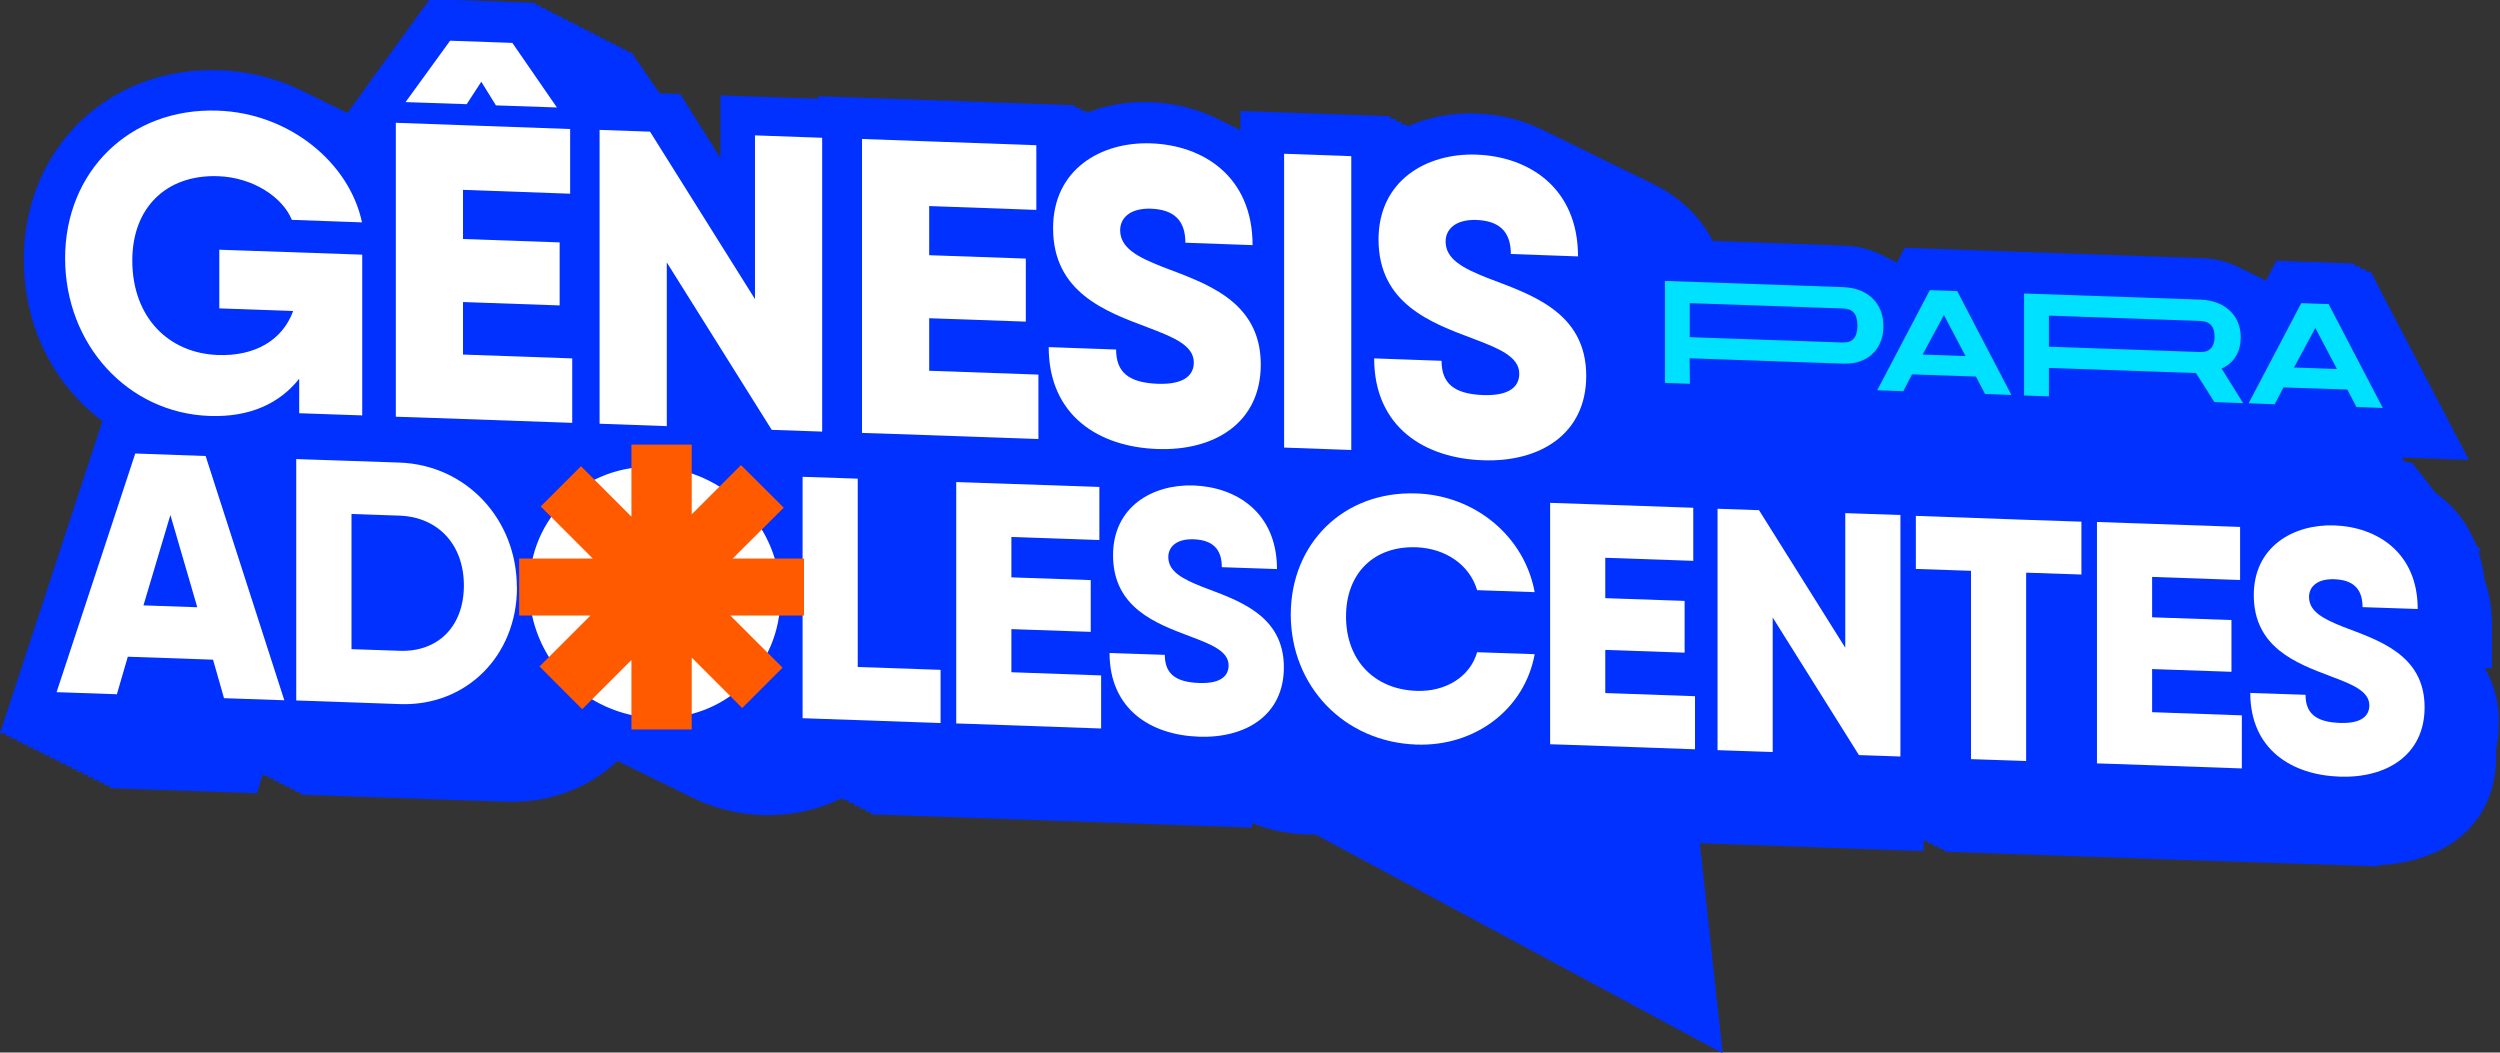
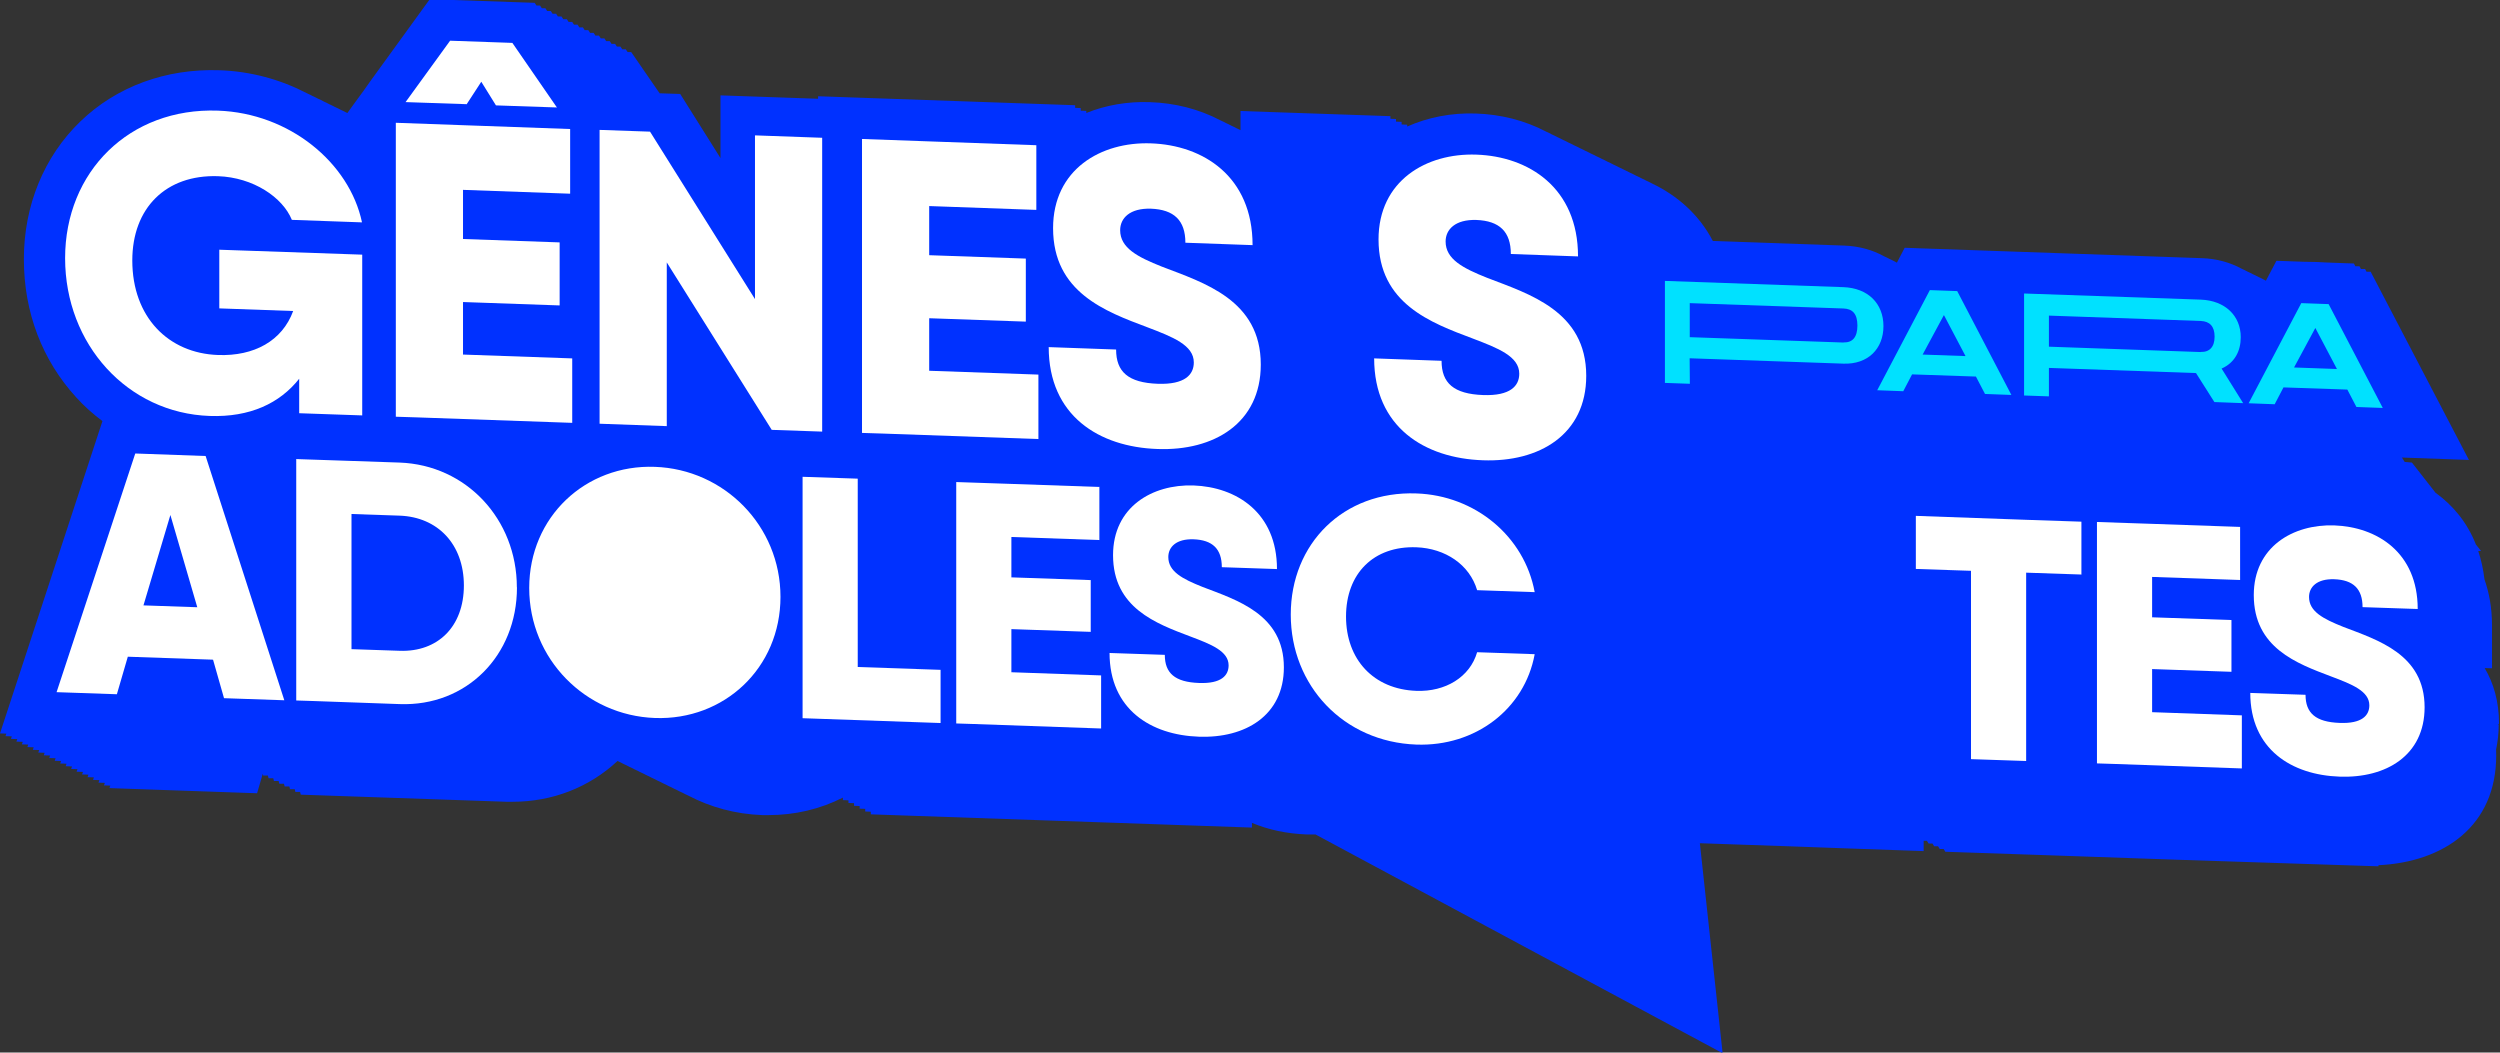
<svg xmlns="http://www.w3.org/2000/svg" id="Camada_2" data-name="Camada 2" viewBox="0 0 228.45 96.18">
  <rect x="0" y="0" width="228.45" height="96.18" fill="#333333" stroke="none" />
  <defs>
    <style>      .cls-1 {        fill: #fff;      }      .cls-2 {        fill: #ff5a00;      }      .cls-3 {        fill: #0031ff;      }      .cls-4 {        fill: #00e1ff;      }    </style>
  </defs>
  <g id="Camada_1-2" data-name="Camada 1">
    <g>
      <path class="cls-3" d="M228.36,66.13c0-2.07-.51-3.73-1.31-5.08l.67.02v-3.92c0-1.63-.27-3.02-.69-4.21-.11-.93-.3-1.79-.57-2.59h.26l-.47-.59c-.8-2.02-2.09-3.58-3.69-4.73l-2.16-2.76-.66-.06-.25-.4,6.12.22-8.98-17.2h-.38l-.13-.25h-.38l-.13-.25h-.38l-.13-.25-2.44-.09-1-.05-1.15-.02-2.49-.09-.96,1.82c-.05-.03-.12-.05-.17-.09-.16-.09-.33-.17-.51-.25-.16-.09-.33-.17-.51-.25-.16-.09-.33-.17-.51-.25-.16-.09-.33-.17-.51-.25-1.06-.58-2.3-.93-3.66-.97l-20.05-.7-2.44-.09-1.17-.04-.99-.03-2.49-.09-.71,1.36c-.05-.03-.12-.05-.17-.09-.16-.09-.33-.17-.51-.25-.16-.09-.33-.17-.51-.25-1.05-.58-2.28-.92-3.63-.97l-12-.42c-1.26-2.42-3.25-4.15-5.53-5.24-.16-.09-.33-.17-.51-.25-.16-.09-.33-.17-.51-.25-.16-.09-.33-.17-.51-.25-.16-.09-.33-.17-.51-.25-.16-.09-.33-.17-.51-.25-.16-.09-.33-.17-.51-.25-.16-.09-.33-.17-.51-.25-.16-.09-.33-.17-.51-.25-.16-.09-.33-.17-.51-.25-.16-.09-.33-.17-.51-.25-.16-.09-.33-.17-.51-.25-.16-.09-.33-.17-.51-.25-.16-.09-.33-.17-.51-.25-.16-.09-.33-.17-.51-.25-.16-.09-.33-.17-.51-.25-.16-.09-.33-.17-.51-.25-.16-.09-.33-.17-.51-.25-.16-.09-.33-.17-.51-.25-.16-.09-.33-.17-.51-.25-1.97-1.04-4.2-1.59-6.43-1.66-2.24-.08-4.4.35-6.28,1.19v-.17l-.51-.02v-.24l-.51-.02v-.24l-.51-.02v-.24l-13.7-.47v1.75c-.11-.05-.2-.11-.31-.15-.16-.09-.33-.17-.51-.25-.16-.09-.33-.17-.51-.25-.16-.09-.33-.17-.51-.25-1.97-1.04-4.2-1.59-6.43-1.66-2.06-.08-4.06.28-5.82.99v-.19l-.51-.02v-.24l-.51-.02v-.24l-23.49-.82v.23l-8.92-.31v5.73l-1.11-1.77h0l-2.57-4.09-1.88-.06-2.6-3.77h-.33l-.16-.25h-.33l-.16-.25h-.33l-.16-.25h-.33l-.16-.25h-.33l-.16-.25h-.33l-.16-.25h-.33l-.16-.25h-.33l-.16-.25h-.33l-.16-.25h-.33l-.16-.25h-.33l-.16-.25h-.33l-.16-.25h-.33l-.16-.25h-.33l-.16-.25h-.33l-.16-.25h-.33l-.16-.25h-.33l-.16-.25h-.33l-.16-.25-9.59-.33-5.43,7.49-.6.85-.82,1.12-.68.94-.13-.06c-.16-.09-.33-.17-.51-.25-.16-.09-.33-.17-.51-.25-.16-.09-.33-.17-.51-.25-.16-.09-.33-.17-.51-.25-.16-.09-.33-.17-.51-.25-.16-.09-.33-.17-.51-.25-.16-.09-.33-.17-.51-.25-2.4-1.25-5.11-2-7.97-2.1-4.91-.17-9.43,1.49-12.74,4.69-3.31,3.2-5.15,7.67-5.15,12.57s1.7,9.26,4.78,12.63c.73.81,1.54,1.53,2.4,2.17L0,67.02l.58.02-.08.23.58.02-.08.23.58.02-.08.23.58.02-.08.23.58.02-.08.23.58.02-.08.23.58.02-.08.23.58.02-.08.23.58.02-.08.23.58.02-.08.23.58.02-.08.23.58.02-.08.23.58.02-.08.23.58.02-.08.23.58.02-.08.23.58.02-.08.23.58.02-.08.23.58.02-.08.23.58.02-.08.23.58.02-.08.23,13.49.47.52-1.78.04.16h.43l.06.25h.43l.06.25h.43l.06.25h.43l.06.25h.43l.06.25h.43l.06.25h.43l.06.25,13.64.47h0l5.18.18h.53c3.65,0,7.02-1.32,9.6-3.73.11.05.22.11.33.16.16.09.33.17.51.25.16.09.33.17.51.25.16.09.33.17.51.25.16.09.33.17.51.25.16.09.33.17.51.25.16.09.33.17.51.25.16.09.33.17.51.25.16.09.33.17.51.25.16.09.33.17.51.25.16.09.33.17.51.25.16.09.33.17.51.25.16.09.33.17.51.25,2.03,1.07,4.33,1.7,6.78,1.79h.56c2.42,0,4.73-.55,6.8-1.6v.23l.51.02v.24l.51.02v.24l.51.02v.24l.51.02v.24l.51.02v.24l20.17.7h0l14.66.51v-.43c1.49.63,3.18.99,5.04,1.06h.77l37.2,19.99-2.08-19.19,7.84.27h0l3.31.12,2.21.08h0l7.09.25v-.94h.3l.15.25h.36l.15.25h.36l.15.25h.36l.15.25,9.7.33h0l11.5.4h0l18.38.6v-.1c6-.29,10.76-3.59,10.76-10.03,0-.18,0-.37-.01-.54.15-.73.24-1.49.24-2.29h-.09ZM164.56,43.91h.14-.18.04Z" />
      <circle class="cls-1" cx="60.4" cy="54.07" r="8.6" />
      <g>
        <g>
          <path class="cls-1" d="M20.06,22.82l13.04.45v14.69l-5.76-.2v-3.15c-1.77,2.24-4.49,3.53-8.18,3.4-7.49-.26-13.21-6.53-13.21-14.42s5.87-13.77,13.97-13.48c6.53.23,12.01,4.76,13.16,10.21l-6.41-.23c-.84-2.06-3.53-3.88-6.75-3.99-4.76-.16-7.83,2.91-7.83,7.7,0,5.18,3.3,8.48,7.83,8.64,3.3.12,5.87-1.29,6.87-4.02l-6.75-.24v-5.37h.01Z" />
          <path class="cls-1" d="M52.29,32.73v5.91l-14.2-.5-1.92-.06V11.22l6.14.22,9.79.35v5.91l-9.79-.35v4.49l8.83.31v5.76l-8.83-.31v4.8l9.98.35h0ZM42.63,9.52l-5.57-.19,4.07-5.61,5.15.18.54.02,4.07,5.9-5.57-.19-1.34-2.16-1.34,2.06h-.01Z" />
          <path class="cls-1" d="M75.13,12.58v26.86l-4.61-.16-9.59-15.3v14.96l-6.14-.22V11.87l4.61.16,9.59,15.3v-14.96s6.14.22,6.14.22Z" />
          <path class="cls-1" d="M94.89,34.21v5.91l-14.2-.5-1.92-.06V12.7l6.14.22,9.79.35v5.91l-9.79-.35v4.49l8.83.31v5.76l-8.83-.31v4.8l9.98.35h0Z" />
          <path class="cls-1" d="M95.85,31.72l6.14.22c0,2.04,1.11,3.03,3.8,3.13,2.49.09,3.3-.84,3.3-1.95,0-1.58-1.92-2.33-4.26-3.22-3.8-1.43-8.6-3.18-8.6-9.05,0-5.37,4.37-7.91,8.94-7.75,4.76.16,9.29,3.01,9.29,9.3l-6.14-.22c0-2.04-1.04-3.03-3.15-3.11-1.92-.06-2.81.86-2.81,1.97,0,1.61,1.58,2.44,3.8,3.32,3.84,1.48,9.05,3.04,9.05,8.95,0,5.37-4.29,7.91-9.44,7.72-5.33-.18-9.94-3.03-9.94-9.32h.01Z" />
-           <path class="cls-1" d="M123.48,14.26v26.86l-6.14-.22V14.05l6.14.22Z" />
          <path class="cls-1" d="M125.59,32.75l6.14.22c0,2.04,1.11,3.03,3.8,3.13,2.49.09,3.3-.84,3.3-1.95,0-1.58-1.92-2.33-4.26-3.22-3.8-1.43-8.6-3.18-8.6-9.05,0-5.37,4.37-7.91,8.94-7.75,4.76.16,9.29,3.01,9.29,9.3l-6.14-.22c0-2.04-1.04-3.03-3.15-3.11-1.92-.06-2.81.86-2.81,1.97,0,1.61,1.58,2.44,3.8,3.32,3.84,1.48,9.05,3.04,9.05,8.95,0,5.37-4.29,7.91-9.44,7.72-5.33-.18-9.94-3.03-9.94-9.32h.01Z" />
        </g>
        <g>
          <path class="cls-1" d="M19.44,60.28l-7.76-.27-1,3.43-5.51-.19,7.19-21.81,6.43.23,7.19,22.32-5.51-.19-1-3.51h-.01ZM18.03,55.5l-2.46-8.44-2.46,8.26,4.92.17Z" />
          <path class="cls-1" d="M47.24,53.68c0,6.25-4.64,10.88-10.71,10.66l-7.88-.28-1.58-.05v-22.06l5.04.17,4.41.15c6.08.22,10.71,5.17,10.71,11.4h0ZM42.39,53.51c0-3.79-2.4-6.26-5.86-6.39l-4.41-.15v12.35l4.41.15c3.46.12,5.86-2.19,5.86-5.98h0Z" />
          <path class="cls-1" d="M48.36,53.73c0-6.49,5.14-11.3,11.48-11.07,6.33.22,11.48,5.38,11.48,11.88s-5.14,11.3-11.48,11.07c-6.33-.23-11.48-5.38-11.48-11.88ZM66.25,54.35c0-3.94-2.84-6.66-6.43-6.79-3.59-.13-6.43,2.4-6.43,6.33s2.84,6.66,6.43,6.79c3.59.13,6.43-2.4,6.43-6.33Z" />
          <path class="cls-1" d="M85.95,61.22v4.85l-12.61-.44v-22.06l5.04.17v17.21l7.56.26h.01Z" />
          <path class="cls-1" d="M100.62,61.72v4.85l-11.66-.41-1.58-.05v-22.06l5.04.17,8.04.28v4.85l-8.04-.28v3.69l7.25.25v4.73l-7.25-.25v3.94l8.2.29Z" />
          <path class="cls-1" d="M101.4,59.67l5.04.17c0,1.67.92,2.49,3.12,2.57,2.05.08,2.71-.69,2.71-1.61,0-1.29-1.58-1.92-3.5-2.64-3.12-1.18-7.06-2.61-7.06-7.43,0-4.41,3.59-6.49,7.35-6.37,3.91.14,7.63,2.47,7.63,7.64l-5.04-.17c0-1.67-.85-2.49-2.59-2.55-1.58-.05-2.3.71-2.3,1.62,0,1.33,1.29,2,3.12,2.73,3.15,1.21,7.44,2.5,7.44,7.35,0,4.41-3.53,6.49-7.76,6.34-4.38-.15-8.17-2.49-8.17-7.66h0Z" />
          <path class="cls-1" d="M117.95,56.16c0-6.49,4.82-11.31,11.48-11.07,5.36.18,9.87,3.91,10.81,9.02l-5.26-.18c-.69-2.33-2.9-3.82-5.55-3.92-3.91-.14-6.43,2.4-6.43,6.33s2.52,6.65,6.43,6.79c2.64.1,4.89-1.25,5.55-3.53l5.26.18c-.92,5.02-5.43,8.45-10.81,8.26-6.65-.24-11.48-5.38-11.48-11.88h0Z" />
-           <path class="cls-1" d="M154.89,63.62v4.85l-11.66-.41-1.58-.05v-22.06l5.04.17,8.04.28v4.85l-8.04-.28v3.69l7.25.25v4.73l-7.25-.25v3.94s8.2.29,8.2.29Z" />
-           <path class="cls-1" d="M173.66,47.07v22.06l-3.79-.13-7.88-12.57v12.29l-5.04-.17v-22.06l3.79.13,7.88,12.57v-12.3l5.04.17h0Z" />
          <path class="cls-1" d="M190.19,52.5l-5.04-.17v17.21l-5.04-.17v-17.21l-5.04-.17v-4.85l10.09.36,5.04.17v4.85h-.01Z" />
          <path class="cls-1" d="M204.86,65.37v4.85l-11.66-.41-1.58-.05v-22.06l5.04.17,8.04.28v4.85l-8.04-.28v3.69l7.25.25v4.73l-7.25-.25v3.94l8.2.29Z" />
          <path class="cls-1" d="M205.64,63.32l5.04.17c0,1.67.92,2.49,3.12,2.57,2.05.08,2.71-.69,2.71-1.61,0-1.29-1.58-1.92-3.5-2.64-3.12-1.18-7.06-2.61-7.06-7.43,0-4.41,3.59-6.49,7.35-6.37,3.91.14,7.63,2.47,7.63,7.64l-5.04-.17c0-1.67-.85-2.49-2.59-2.55-1.58-.05-2.3.71-2.3,1.62,0,1.33,1.29,2,3.12,2.73,3.15,1.21,7.44,2.5,7.44,7.35,0,4.41-3.53,6.49-7.76,6.34-4.38-.15-8.17-2.49-8.17-7.66h0Z" />
        </g>
        <g>
          <path class="cls-4" d="M152.14,34.99v-9.32l16.31.57c2.23.08,3.66,1.48,3.66,3.56s-1.42,3.51-3.66,3.43l-14.05-.49.02,2.33-2.29-.08h0ZM168.46,31.29c.81.03,1.27-.46,1.27-1.54s-.45-1.53-1.27-1.56l-14.05-.49v3.11l14.05.49Z" />
          <path class="cls-4" d="M174.72,34.22l-.8,1.53-2.38-.09,4.81-9.15,2.5.09,4.95,9.49-2.41-.09-.83-1.59s-5.85-.2-5.85-.2ZM177.63,28.8l-1.94,3.6,3.92.14-1.97-3.74Z" />
          <path class="cls-4" d="M187.23,33.62v2.6l-2.27-.08v-9.32l16.14.56c2.23.08,3.66,1.48,3.66,3.43,0,1.27-.55,2.34-1.75,2.87l1.97,3.16-2.63-.1-1.68-2.65-13.45-.47h.01ZM201.1,32.16c.81.03,1.27-.46,1.27-1.4s-.45-1.4-1.27-1.43l-13.87-.49v2.84l13.87.49h0Z" />
          <path class="cls-4" d="M208.66,35.41l-.8,1.53-2.38-.09,4.81-9.15,2.5.09,4.95,9.49-2.41-.09-.83-1.59s-5.85-.2-5.85-.2ZM211.57,29.98l-1.94,3.6,3.92.14-1.97-3.74h0Z" />
        </g>
      </g>
-       <polygon class="cls-2" points="73.47 51.04 66.95 51.04 71.62 46.39 67.71 42.5 63.21 47 63.21 40.63 57.7 40.63 57.7 47.21 53.09 42.6 49.41 46.28 54.17 51.04 47.44 51.04 47.44 56.25 53.95 56.25 49.3 60.9 53.2 64.81 57.7 60.31 57.7 66.66 63.21 66.66 63.21 60.09 67.82 64.7 71.51 61.01 66.74 56.25 73.47 56.25 73.47 51.04" />
    </g>
  </g>
</svg>